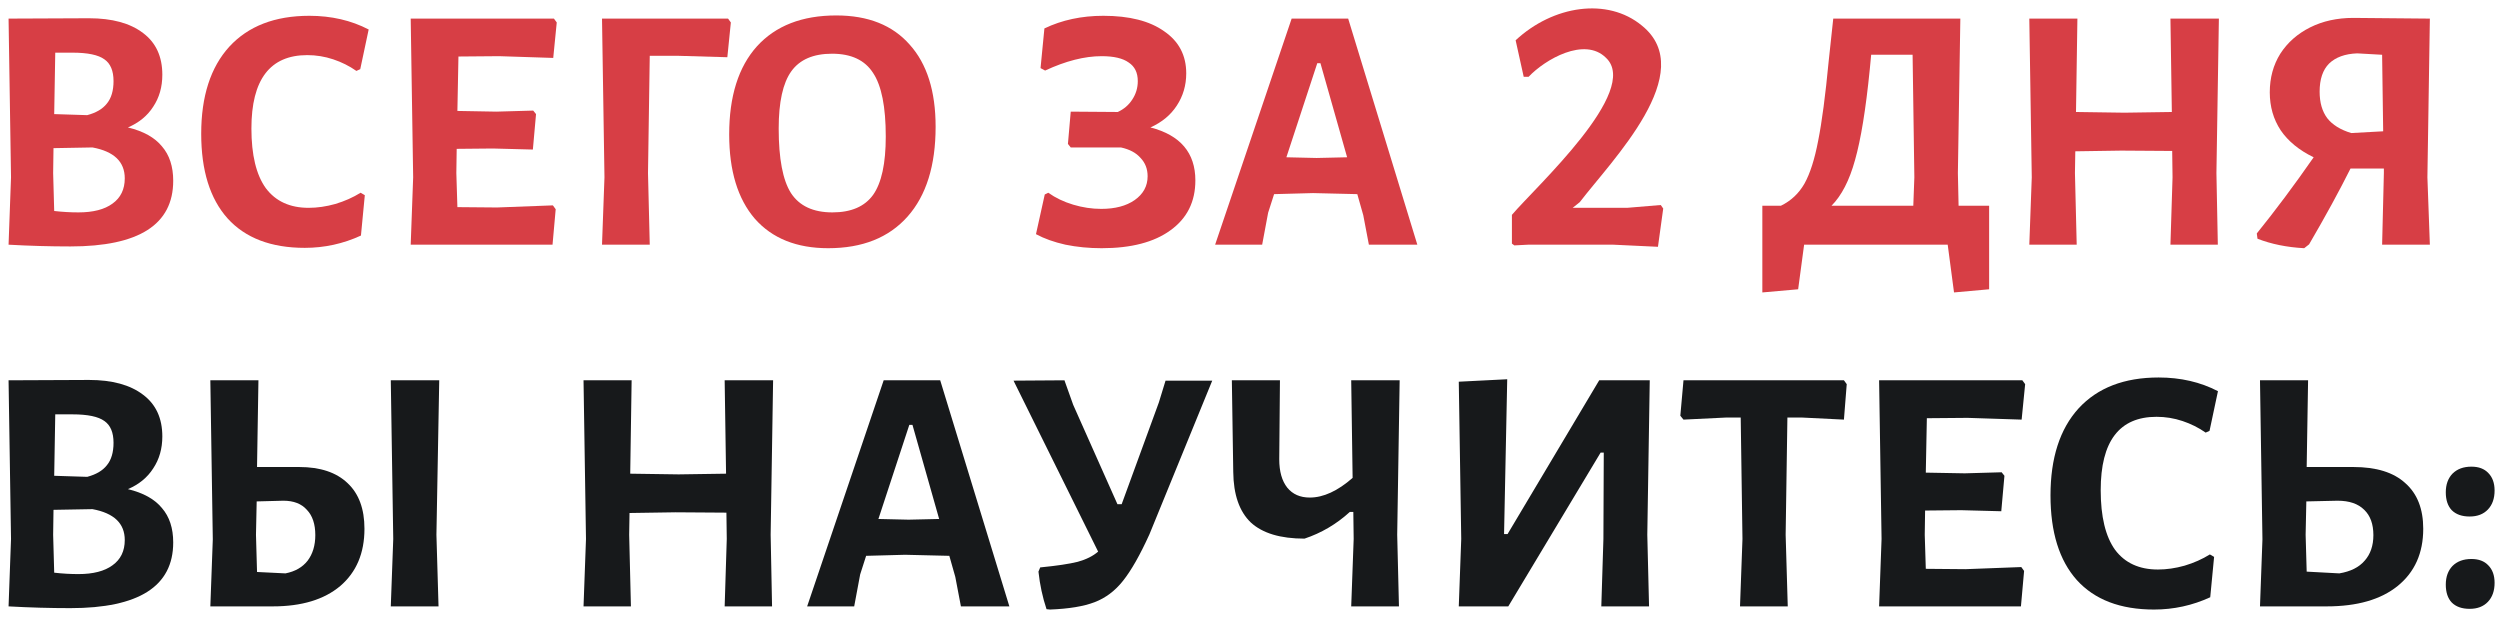
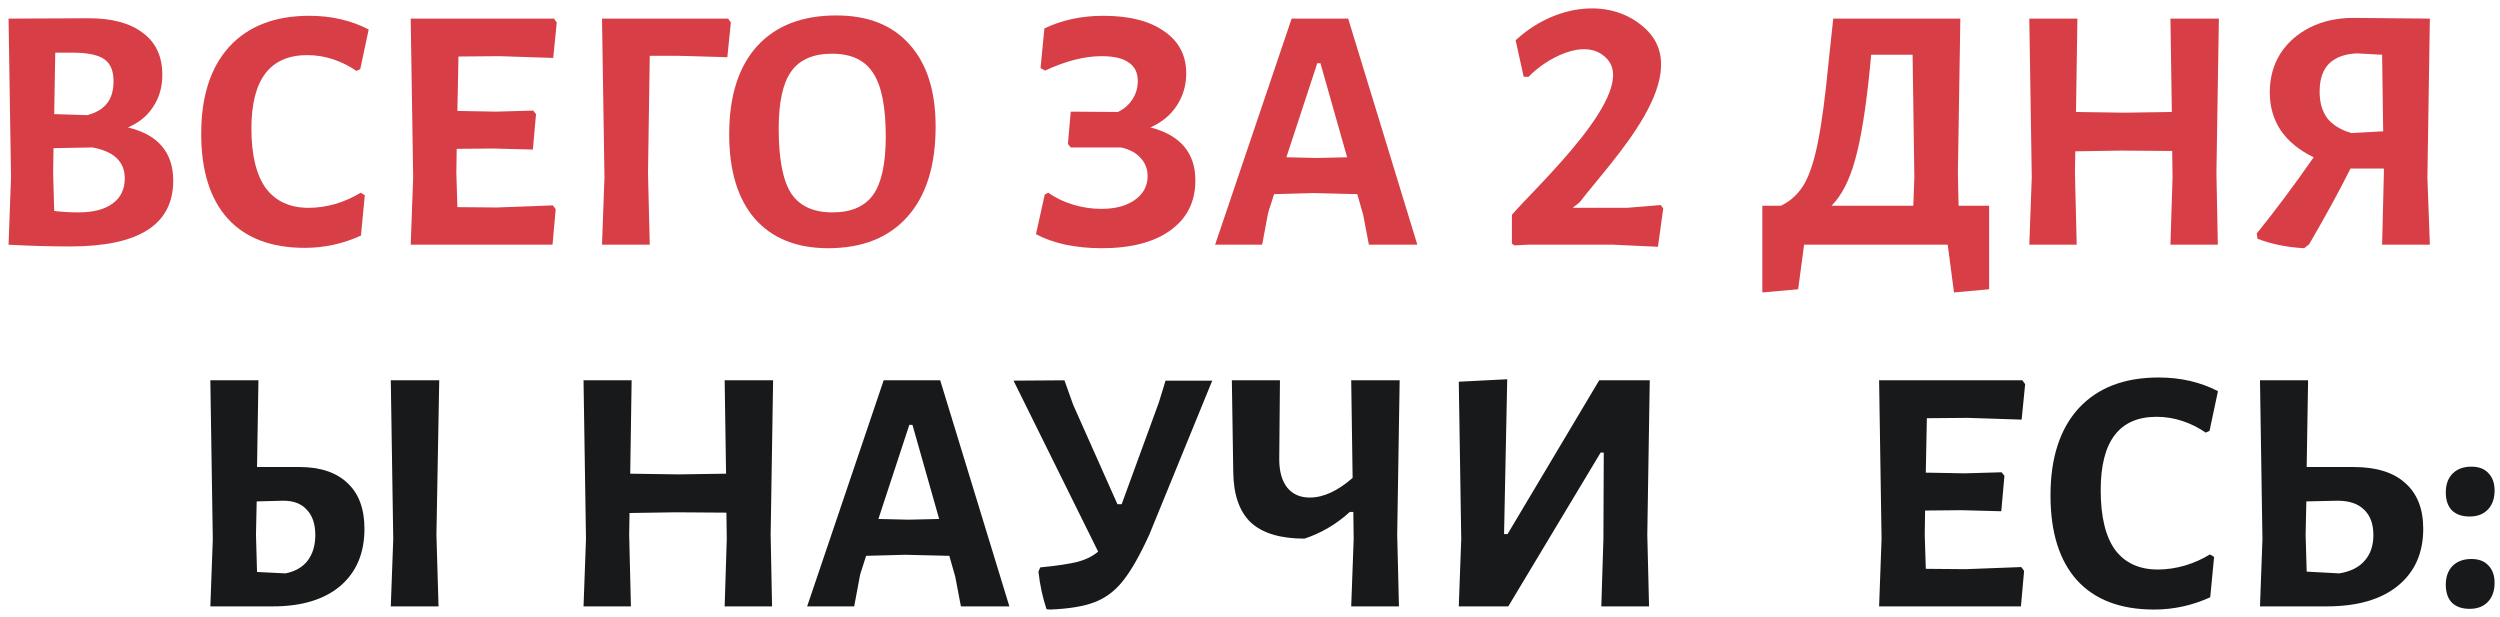
<svg xmlns="http://www.w3.org/2000/svg" width="235" height="58" viewBox="0 0 235 58" fill="none">
  <path d="M12.025 11.979C13.477 12.331 14.544 12.925 15.226 13.761C15.93 14.575 16.282 15.653 16.282 16.995C16.282 21.109 13.059 23.166 6.613 23.166C4.721 23.166 2.785 23.111 0.805 23.001L1.036 16.665L0.805 1.749L8.362 1.716C10.54 1.716 12.234 2.178 13.444 3.102C14.654 4.004 15.259 5.313 15.259 7.029C15.259 8.173 14.973 9.174 14.401 10.032C13.851 10.89 13.059 11.539 12.025 11.979ZM10.672 7.623C10.672 6.655 10.386 5.973 9.814 5.577C9.242 5.159 8.241 4.95 6.811 4.95H5.194L5.095 10.725L8.197 10.824C9.033 10.604 9.649 10.241 10.045 9.735C10.463 9.229 10.672 8.525 10.672 7.623ZM7.372 19.965C8.758 19.965 9.825 19.69 10.573 19.14C11.343 18.59 11.728 17.798 11.728 16.764C11.728 15.202 10.716 14.234 8.692 13.86L5.029 13.926L4.996 16.269L5.095 19.833C5.865 19.921 6.624 19.965 7.372 19.965Z" fill="#D73E45" />
  <path d="M29.078 1.485C31.146 1.485 33.005 1.914 34.655 2.772L33.863 6.501L33.5 6.666C32.84 6.204 32.114 5.841 31.322 5.577C30.53 5.313 29.716 5.181 28.88 5.181C25.382 5.181 23.633 7.48 23.633 12.078C23.633 14.564 24.084 16.434 24.986 17.688C25.91 18.92 27.252 19.536 29.012 19.536C29.826 19.536 30.662 19.415 31.52 19.173C32.4 18.909 33.192 18.557 33.896 18.117L34.292 18.348L33.929 22.143C32.257 22.913 30.497 23.298 28.649 23.298C25.481 23.298 23.061 22.374 21.389 20.526C19.739 18.678 18.914 16.027 18.914 12.573C18.914 9.053 19.794 6.325 21.554 4.389C23.336 2.453 25.844 1.485 29.078 1.485Z" fill="#D73E45" />
  <path d="M51.971 19.305L52.235 19.668L51.938 23.001H38.606L38.837 16.665L38.606 1.749H52.07L52.334 2.112L52.004 5.445L46.922 5.28L43.094 5.313L42.995 10.428L46.658 10.494L50.123 10.395L50.387 10.725L50.09 14.058L46.328 13.959L42.929 13.992L42.896 16.269L42.995 19.47L46.724 19.503L51.971 19.305Z" fill="#D73E45" />
  <path d="M68.7 2.112L68.37 5.379L63.783 5.247H61.077L60.912 16.269L61.077 23.001H56.589L56.82 16.665L56.589 1.749H68.436L68.7 2.112Z" fill="#D73E45" />
  <path d="M78.609 1.452C81.601 1.452 83.9 2.365 85.506 4.191C87.134 5.995 87.948 8.569 87.948 11.913C87.948 15.565 87.068 18.381 85.308 20.361C83.548 22.341 81.062 23.331 77.85 23.331C74.88 23.331 72.581 22.407 70.953 20.559C69.347 18.689 68.544 16.049 68.544 12.639C68.544 9.053 69.413 6.292 71.151 4.356C72.911 2.42 75.397 1.452 78.609 1.452ZM78.213 5.049C76.453 5.049 75.177 5.599 74.385 6.699C73.593 7.799 73.197 9.592 73.197 12.078C73.197 14.916 73.582 16.94 74.352 18.15C75.144 19.36 76.442 19.965 78.246 19.965C80.006 19.965 81.282 19.415 82.074 18.315C82.866 17.193 83.262 15.367 83.262 12.837C83.262 10.043 82.866 8.052 82.074 6.864C81.304 5.654 80.017 5.049 78.213 5.049Z" fill="#D73E45" />
  <path d="M108.14 11.979C110.956 12.705 112.364 14.366 112.364 16.962C112.364 18.964 111.583 20.526 110.021 21.648C108.481 22.77 106.325 23.331 103.553 23.331C102.365 23.331 101.232 23.221 100.154 23.001C99.076 22.759 98.152 22.429 97.382 22.011L98.207 18.282L98.537 18.117C99.219 18.601 100 18.975 100.88 19.239C101.76 19.503 102.64 19.635 103.52 19.635C104.818 19.635 105.863 19.36 106.655 18.81C107.469 18.238 107.876 17.49 107.876 16.566C107.876 15.884 107.656 15.312 107.216 14.85C106.798 14.366 106.182 14.036 105.368 13.86H100.649L100.385 13.53L100.649 10.494L105.071 10.527C105.643 10.263 106.094 9.878 106.424 9.372C106.776 8.844 106.952 8.261 106.952 7.623C106.952 6.831 106.666 6.248 106.094 5.874C105.544 5.478 104.697 5.28 103.553 5.28C101.947 5.28 100.176 5.731 98.24 6.633L97.811 6.402L98.174 2.673C99.824 1.881 101.672 1.485 103.718 1.485C106.16 1.485 108.063 1.969 109.427 2.937C110.813 3.883 111.506 5.203 111.506 6.897C111.506 8.019 111.209 9.031 110.615 9.933C110.043 10.813 109.218 11.495 108.14 11.979Z" fill="#D73E45" />
  <path d="M133.229 23.001H128.675L128.147 20.229L127.586 18.249L123.428 18.15L119.765 18.249L119.204 19.998L118.643 23.001H114.221L121.415 1.749H126.728L133.229 23.001ZM126.629 14.784L124.121 5.94H123.824L120.92 14.784L123.758 14.85L126.629 14.784Z" fill="#D73E45" />
  <path d="M154.33 2.4C159.78 6.784 151.49 15.083 148.5 19.001L147.829 19.536H152.944L156.112 19.272L156.343 19.602L155.848 23.199L151.657 23.001H143.638L142.351 23.067L142.12 22.902V20.196C144.343 17.576 154.263 8.54 150.964 5.436C148.956 3.428 145.224 5.591 143.69 7.218H143.228L142.469 3.786C146 0.502 151.108 -0.262 154.33 2.4Z" fill="#D73E45" />
  <path d="M186.978 19.338V27.192L183.678 27.489L183.084 23.001H169.587L169.026 27.192L165.66 27.489V19.338H167.409C168.355 18.876 169.092 18.183 169.62 17.259C170.148 16.313 170.577 14.971 170.907 13.233C171.259 11.473 171.589 8.976 171.897 5.742L172.326 1.749H184.272L184.041 16.269L184.107 19.338H186.978ZM179.85 19.338L179.949 16.665L179.784 5.148H175.89L175.758 6.534C175.384 10.274 174.922 13.112 174.372 15.048C173.844 16.962 173.107 18.392 172.161 19.338H179.85Z" fill="#D73E45" />
  <path d="M208.344 16.269L208.476 23.001H204.021L204.219 16.665L204.186 14.19L199.401 14.157L195.078 14.223L195.045 16.269L195.21 23.001H190.755L190.986 16.665L190.755 1.749H195.276L195.144 10.527L199.698 10.593L204.153 10.527L204.021 1.749H208.575L208.344 16.269Z" fill="#D73E45" />
  <path d="M228.176 16.665L228.407 23.001H223.919L224.084 16.269V15.84H220.949C219.893 17.952 218.595 20.328 217.055 22.968L216.593 23.331C214.965 23.243 213.502 22.946 212.204 22.44L212.138 21.945C213.898 19.767 215.68 17.38 217.484 14.784C216.12 14.124 215.086 13.277 214.382 12.243C213.7 11.209 213.359 10.021 213.359 8.679C213.359 7.315 213.689 6.105 214.349 5.049C215.031 3.993 215.966 3.168 217.154 2.574C218.342 1.98 219.695 1.683 221.213 1.683L228.407 1.749L228.176 16.665ZM224.018 12.342L223.919 5.148L221.576 5.016C220.432 5.06 219.552 5.379 218.936 5.973C218.342 6.567 218.045 7.447 218.045 8.613C218.045 9.647 218.287 10.483 218.771 11.121C219.255 11.737 220.003 12.199 221.015 12.507L224.018 12.342Z" fill="#D73E45" />
-   <path d="M12.025 45.978C13.477 46.33 14.544 46.924 15.226 47.76C15.93 48.574 16.282 49.652 16.282 50.994C16.282 55.108 13.059 57.165 6.613 57.165C4.721 57.165 2.785 57.11 0.805 57L1.036 50.664L0.805 35.748L8.362 35.715C10.54 35.715 12.234 36.177 13.444 37.101C14.654 38.003 15.259 39.312 15.259 41.028C15.259 42.172 14.973 43.173 14.401 44.031C13.851 44.889 13.059 45.538 12.025 45.978ZM10.672 41.622C10.672 40.654 10.386 39.972 9.814 39.576C9.242 39.158 8.241 38.949 6.811 38.949H5.194L5.095 44.724L8.197 44.823C9.033 44.603 9.649 44.24 10.045 43.734C10.463 43.228 10.672 42.524 10.672 41.622ZM7.372 53.964C8.758 53.964 9.825 53.689 10.573 53.139C11.343 52.589 11.728 51.797 11.728 50.763C11.728 49.201 10.716 48.233 8.692 47.859L5.029 47.925L4.996 50.268L5.095 53.832C5.865 53.92 6.624 53.964 7.372 53.964Z" fill="#17191B" />
  <path d="M28.121 43.899C30.101 43.899 31.619 44.405 32.675 45.417C33.731 46.407 34.259 47.837 34.259 49.707C34.259 51.995 33.5 53.788 31.982 55.086C30.464 56.362 28.352 57 25.646 57H19.772L20.003 50.697L19.772 35.748H24.293L24.161 43.899H28.121ZM41.024 50.268L41.222 57H36.734L36.965 50.664L36.734 35.748H41.288L41.024 50.268ZM26.834 53.898C27.736 53.722 28.429 53.326 28.913 52.71C29.397 52.072 29.639 51.269 29.639 50.301C29.639 49.267 29.375 48.475 28.847 47.925C28.341 47.353 27.604 47.067 26.636 47.067L24.128 47.133L24.062 50.268L24.161 53.766L26.834 53.898Z" fill="#17191B" />
  <path d="M72.441 50.268L72.573 57H68.118L68.316 50.664L68.283 48.189L63.498 48.156L59.175 48.222L59.142 50.268L59.307 57H54.852L55.083 50.664L54.852 35.748H59.373L59.241 44.526L63.795 44.592L68.25 44.526L68.118 35.748H72.672L72.441 50.268Z" fill="#17191B" />
  <path d="M94.88 57H90.326L89.798 54.228L89.237 52.248L85.079 52.149L81.416 52.248L80.855 53.997L80.294 57H75.872L83.066 35.748H88.379L94.88 57ZM88.28 48.783L85.772 39.939H85.475L82.571 48.783L85.409 48.849L88.28 48.783Z" fill="#17191B" />
  <path d="M113.95 35.781L108.043 50.235C107.163 52.171 106.338 53.623 105.568 54.591C104.82 55.537 103.929 56.208 102.895 56.604C101.861 57 100.464 57.231 98.704 57.297L98.374 57.264C98 56.142 97.747 54.965 97.615 53.733L97.78 53.337C99.342 53.183 100.519 53.007 101.311 52.809C102.103 52.589 102.741 52.27 103.225 51.852L95.272 35.781L100.057 35.748L100.882 38.058L105.04 47.397H105.436L108.934 37.827L109.561 35.781H113.95Z" fill="#17191B" />
  <path d="M131.337 50.268L131.502 57H127.014L127.245 50.664L127.212 48.123H126.882C125.628 49.267 124.209 50.103 122.625 50.631C120.359 50.631 118.676 50.125 117.576 49.113C116.498 48.079 115.948 46.495 115.926 44.361L115.794 35.748H120.315L120.249 43.173C120.249 44.317 120.502 45.208 121.008 45.846C121.514 46.462 122.218 46.77 123.12 46.77C124.396 46.77 125.738 46.154 127.146 44.922L127.014 35.748H131.568L131.337 50.268Z" fill="#17191B" />
  <path d="M137.356 50.664L137.125 35.88L141.679 35.649L141.382 50.202H141.712L150.325 35.748H155.077L154.846 50.268L155.011 57H150.523L150.721 50.664L150.754 42.546H150.457L141.778 57H137.125L137.356 50.664Z" fill="#17191B" />
-   <path d="M173.593 36.111L173.329 39.444L169.336 39.246H168.016L167.851 50.268L168.049 57H163.561L163.792 50.664L163.627 39.246H162.307L158.248 39.444L157.951 39.081L158.248 35.748H173.329L173.593 36.111Z" fill="#17191B" />
  <path d="M190.001 53.304L190.265 53.667L189.968 57H176.636L176.867 50.664L176.636 35.748H190.1L190.364 36.111L190.034 39.444L184.952 39.279L181.124 39.312L181.025 44.427L184.688 44.493L188.153 44.394L188.417 44.724L188.12 48.057L184.358 47.958L180.959 47.991L180.926 50.268L181.025 53.469L184.754 53.502L190.001 53.304Z" fill="#17191B" />
  <path d="M202.911 35.484C204.979 35.484 206.838 35.913 208.488 36.771L207.696 40.5L207.333 40.665C206.673 40.203 205.947 39.84 205.155 39.576C204.363 39.312 203.549 39.18 202.713 39.18C199.215 39.18 197.466 41.479 197.466 46.077C197.466 48.563 197.917 50.433 198.819 51.687C199.743 52.919 201.085 53.535 202.845 53.535C203.659 53.535 204.495 53.414 205.353 53.172C206.233 52.908 207.025 52.556 207.729 52.116L208.125 52.347L207.762 56.142C206.09 56.912 204.33 57.297 202.482 57.297C199.314 57.297 196.894 56.373 195.222 54.525C193.572 52.677 192.747 50.026 192.747 46.572C192.747 43.052 193.627 40.324 195.387 38.388C197.169 36.452 199.677 35.484 202.911 35.484Z" fill="#17191B" />
  <path d="M221.217 43.899C223.373 43.899 225.001 44.405 226.101 45.417C227.223 46.407 227.784 47.837 227.784 49.707C227.784 51.995 226.981 53.788 225.375 55.086C223.791 56.362 221.569 57 218.709 57H212.439L212.67 50.697L212.439 35.748H216.96L216.828 43.899H221.217ZM219.897 53.898C220.953 53.722 221.745 53.326 222.273 52.71C222.823 52.094 223.098 51.291 223.098 50.301C223.098 49.267 222.812 48.475 222.24 47.925C221.668 47.353 220.832 47.067 219.732 47.067L216.795 47.133L216.729 50.268L216.828 53.733L219.897 53.898Z" fill="#17191B" />
  <path d="M232.313 52.545C232.995 52.545 233.523 52.743 233.897 53.139C234.293 53.535 234.491 54.085 234.491 54.789C234.491 55.537 234.282 56.131 233.864 56.571C233.446 57.011 232.874 57.231 232.148 57.231C231.422 57.231 230.861 57.033 230.465 56.637C230.091 56.241 229.904 55.68 229.904 54.954C229.904 54.228 230.113 53.645 230.531 53.205C230.971 52.765 231.565 52.545 232.313 52.545ZM232.313 43.866C232.995 43.866 233.523 44.064 233.897 44.46C234.293 44.856 234.491 45.406 234.491 46.11C234.491 46.858 234.282 47.452 233.864 47.892C233.446 48.332 232.874 48.552 232.148 48.552C231.422 48.552 230.861 48.354 230.465 47.958C230.091 47.562 229.904 47.001 229.904 46.275C229.904 45.549 230.113 44.966 230.531 44.526C230.971 44.086 231.565 43.866 232.313 43.866Z" fill="#17191B" />
</svg>